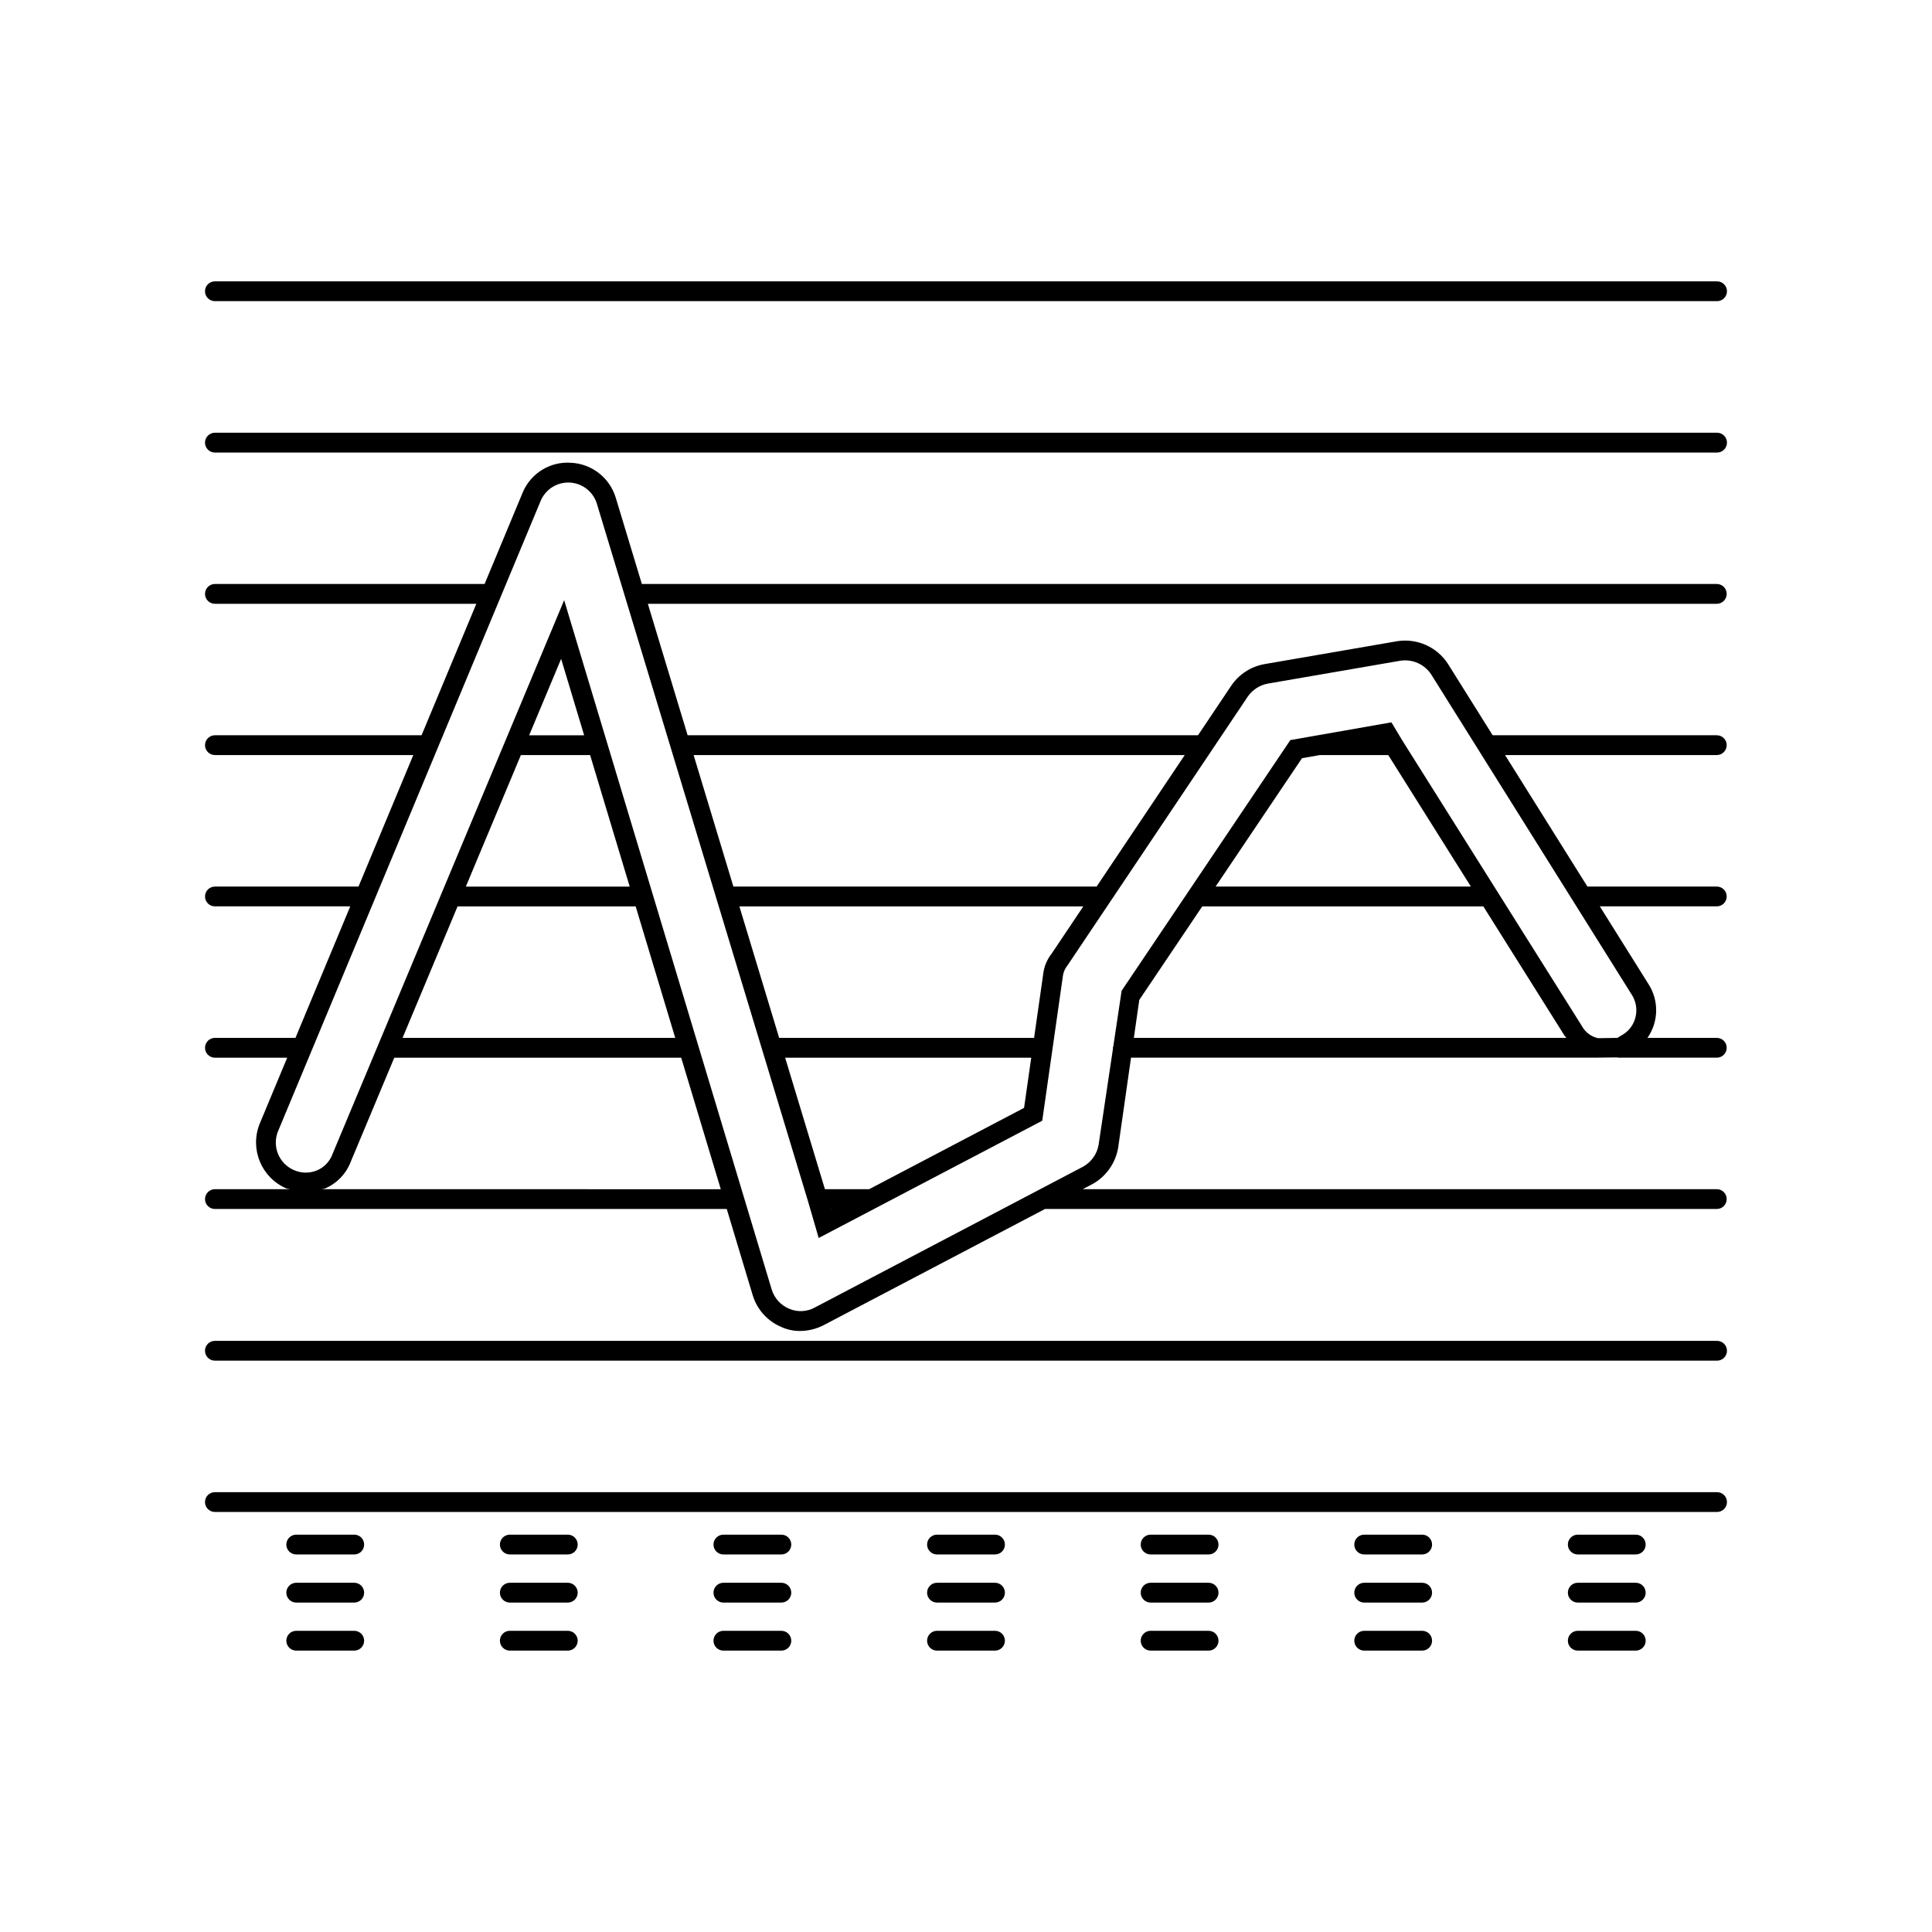
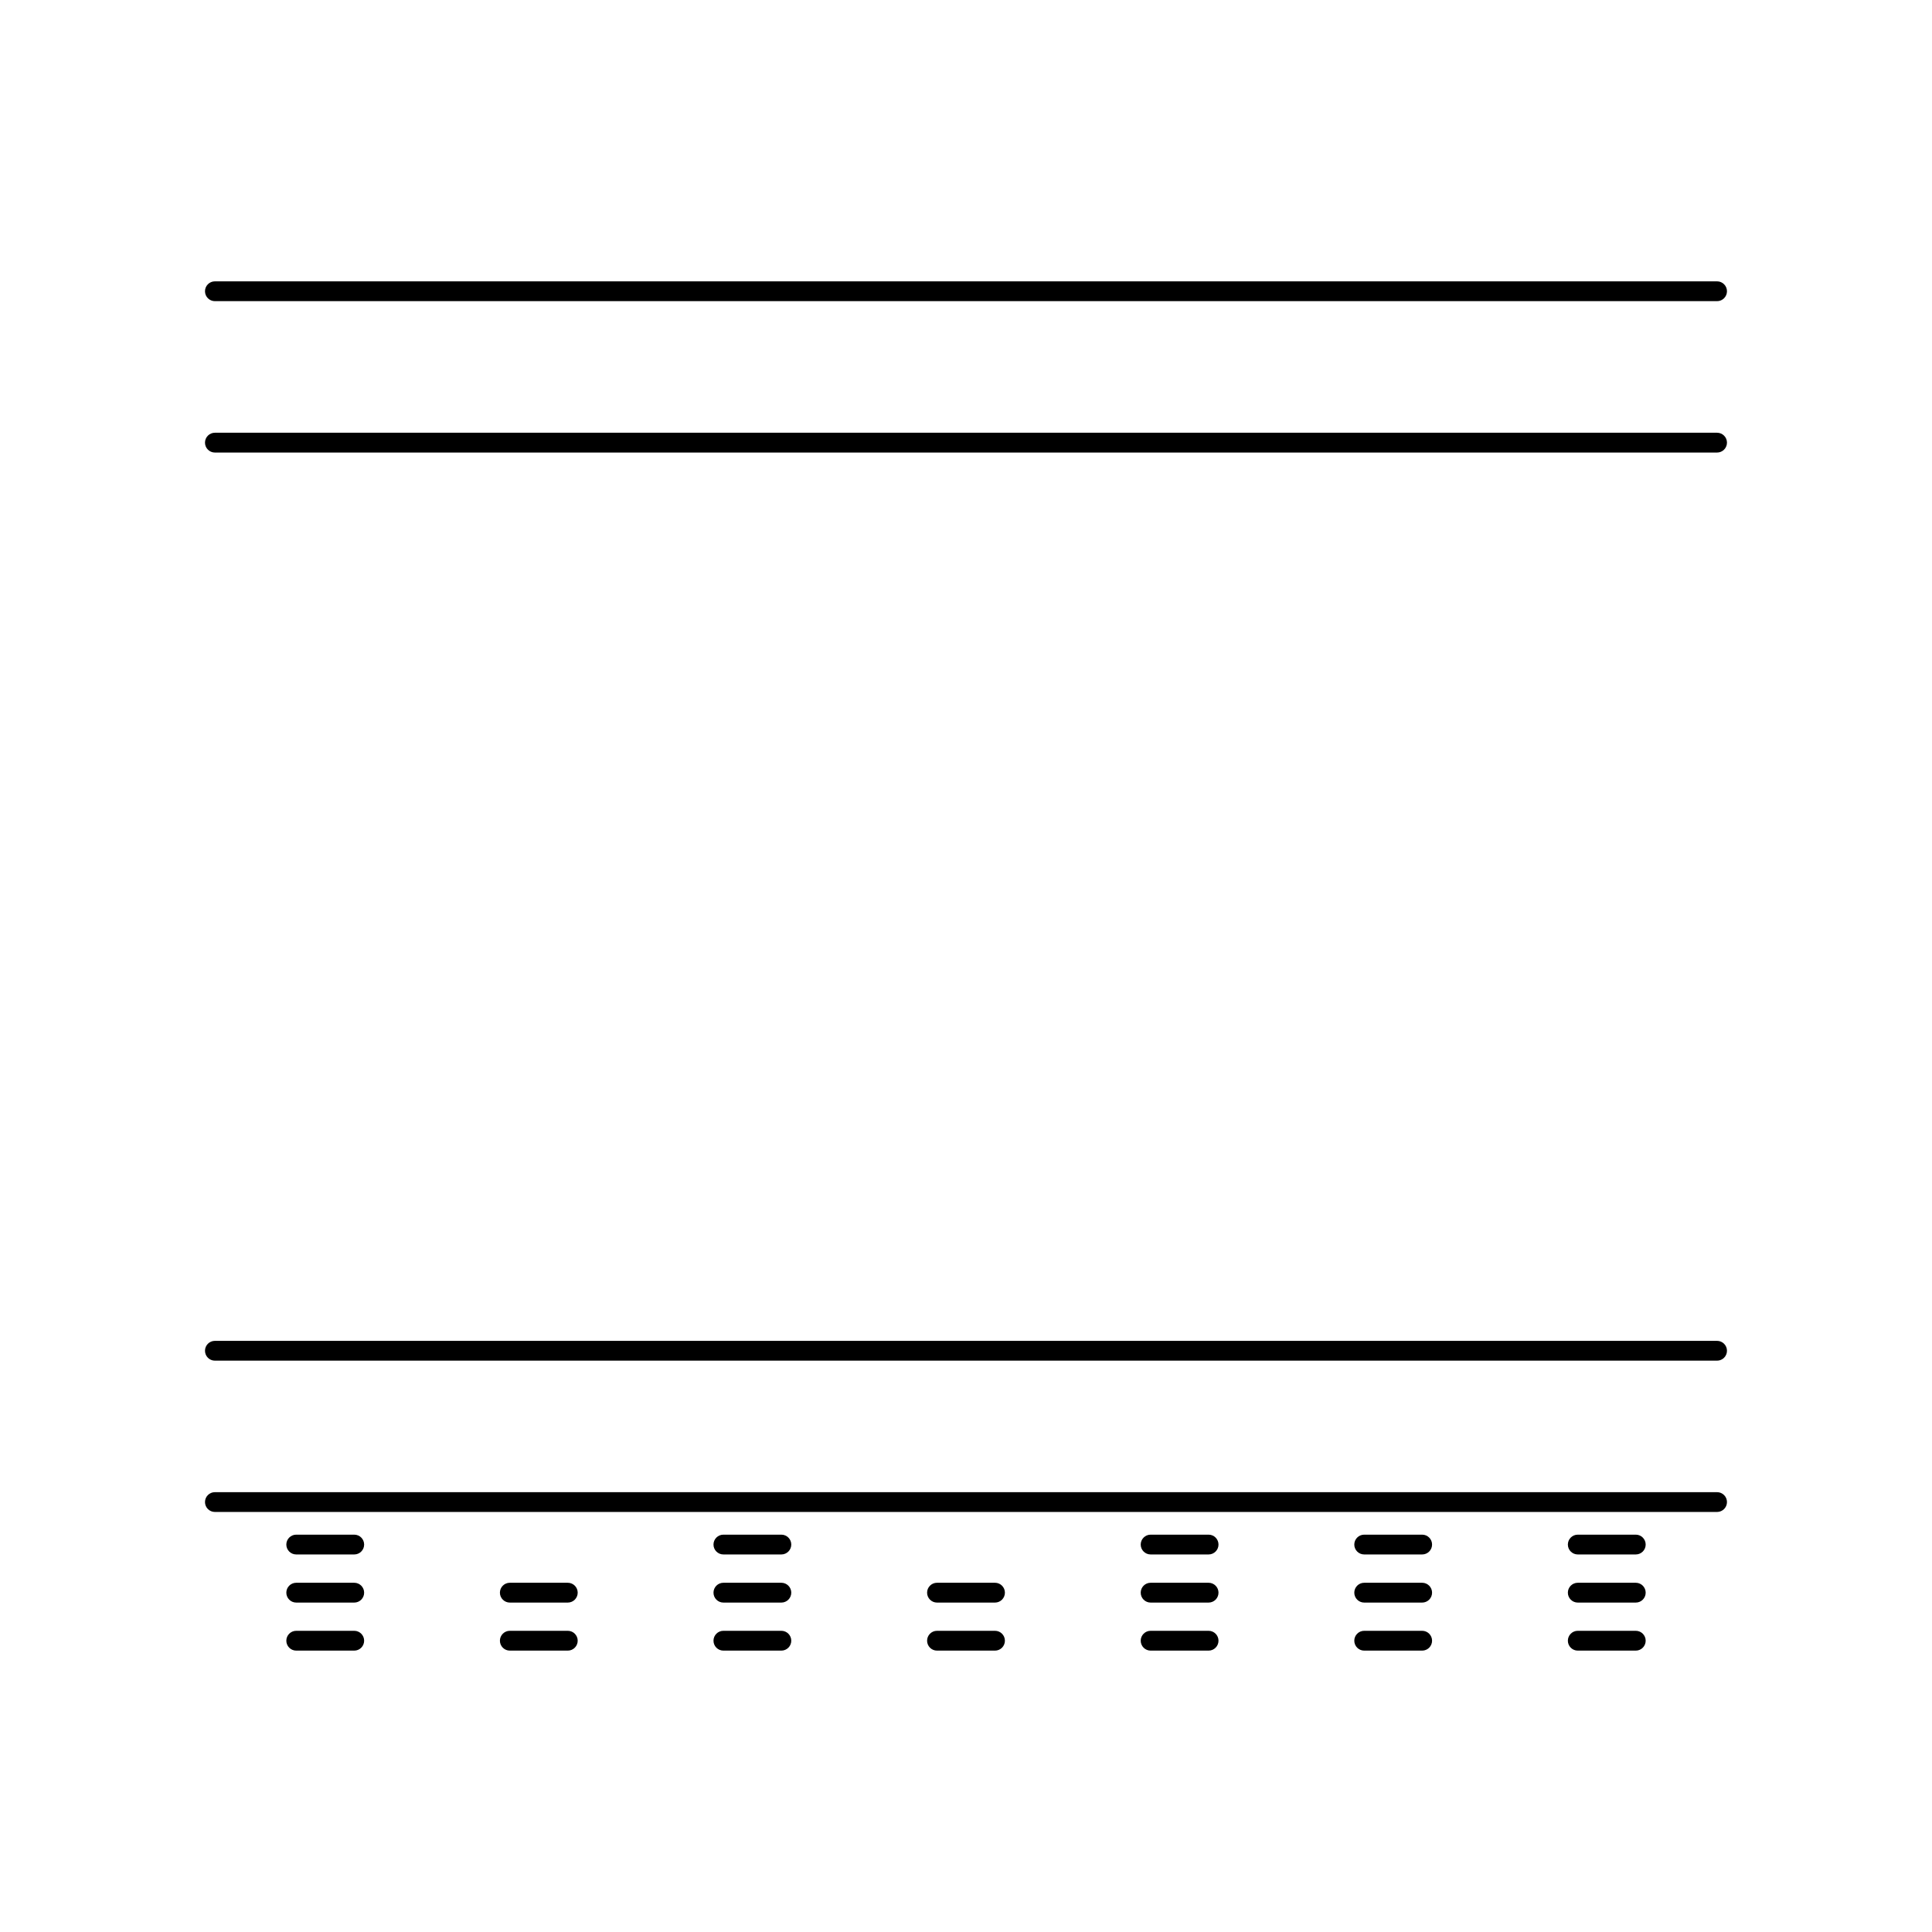
<svg xmlns="http://www.w3.org/2000/svg" fill="#000000" width="800px" height="800px" version="1.1" viewBox="144 144 512 512">
  <g>
    <path d="m200.95 223.81h398.09c1.449 0 2.625-1.176 2.625-2.625s-1.176-2.625-2.625-2.625h-398.09c-1.449 0-2.625 1.176-2.625 2.625s1.176 2.625 2.625 2.625z" />
    <path d="m599.04 258.68h-398.09c-1.449 0-2.625 1.176-2.625 2.625 0 1.449 1.176 2.625 2.625 2.625h398.09c1.449 0 2.625-1.176 2.625-2.625 0-1.449-1.176-2.625-2.625-2.625z" />
-     <path d="m198.33 461.77c0 0.695 0.277 1.363 0.77 1.855 0.492 0.492 1.16 0.77 1.855 0.77h135.64l6.918 22.98h0.004c1.156 3.695 3.871 6.707 7.43 8.238 1.605 0.754 3.363 1.133 5.137 1.109 2.184-0.023 4.328-0.562 6.262-1.578l58.59-30.75h178.03c1.449 0 2.625-1.176 2.625-2.625s-1.176-2.625-2.625-2.625h-168.03l2.656-1.395c3.602-2.027 6.086-5.59 6.742-9.676l3.398-23.781h123.11l5.711-0.07 0.176 0.07h26.238v0.004c1.449 0 2.625-1.176 2.625-2.625s-1.176-2.625-2.625-2.625h-18.379 0.004c2.988-4.273 3.082-9.938 0.234-14.309l-12.863-20.543h31.004c1.449 0 2.625-1.172 2.625-2.621 0-1.449-1.176-2.625-2.625-2.625h-34.289l-21.824-34.852h56.113c1.449 0 2.625-1.172 2.625-2.621 0-1.449-1.176-2.625-2.625-2.625h-59.398l-11.871-18.953c-2.894-4.441-8.121-6.781-13.363-5.984l-35.211 6.078c-3.523 0.617-6.66 2.613-8.711 5.543l-8.926 13.316h-135.26l-10.539-34.84h283.28c1.449 0 2.625-1.176 2.625-2.625 0-1.449-1.176-2.625-2.625-2.625h-284.87l-6.93-22.906c-1.609-5.262-6.344-8.949-11.84-9.219-5.535-0.398-10.703 2.797-12.824 7.926l-10.082 24.199h-71.465c-1.449 0-2.625 1.176-2.625 2.625 0 1.449 1.176 2.625 2.625 2.625h69.277l-14.516 34.84h-54.762c-1.449 0-2.625 1.176-2.625 2.625 0 1.449 1.176 2.621 2.625 2.621h52.574l-14.523 34.852h-38.051c-1.449 0-2.625 1.176-2.625 2.625 0 1.449 1.176 2.621 2.625 2.621h35.867l-14.523 34.852h-21.344c-1.449 0-2.625 1.176-2.625 2.625s1.176 2.625 2.625 2.625h19.156l-7.328 17.59v-0.004c-2.633 6.668 0.508 14.223 7.094 17.059 0.316 0.137 0.652 0.094 0.973 0.203h-19.895c-0.695 0-1.363 0.277-1.855 0.77-0.492 0.492-0.77 1.16-0.77 1.855zm295.44-117.67h18.133l21.898 34.852h-67.656l22.898-34.02zm-31.156 40.098h74.48l21.566 34.328c0.113 0.207 0.336 0.324 0.461 0.523h-114.64l1.438-10.055zm-4.644-40.098-23.359 34.852h-96.254l-10.543-34.852zm-83.633 115.05h-11.723l-10.543-34.852h65.219l-1.902 13.305zm-10 5.246-0.117 0.062-0.02-0.062zm58.379-67.699c-1.262 1.582-2.047 3.492-2.266 5.504l-2.41 16.852h-67.555l-10.543-34.852h91.148zm-205.07 47.18 69.699-167.29c1.336-3.008 4.391-4.875 7.676-4.699 3.285 0.18 6.121 2.367 7.125 5.5l56.035 185.12 2.777 9.574 59.246-31.078 5.434-38.059c0.109-1.137 0.547-2.219 1.262-3.106l11.004-16.406 0.035-0.051 36.777-54.844c1.246-1.766 3.133-2.977 5.258-3.371l35.199-6.078c3.176-0.461 6.328 0.953 8.098 3.629l53.137 84.852v-0.004c1.133 1.734 1.512 3.856 1.043 5.875-0.43 1.957-1.633 3.66-3.34 4.715-0.82 0.492-1.477 0.84-1.383 0.891l-5.238 0.082c-1.84-0.402-3.41-1.594-4.297-3.258l-47.633-75.746-2.82-4.695-26.789 4.703-44.711 66.43-2.215 14.812c-0.016 0.113-0.121 0.18-0.121 0.293l0.059 0.137-3.82 25.547v0.004c-0.41 2.449-1.906 4.582-4.07 5.801l-71.113 37.332c-2.098 1.164-4.613 1.293-6.816 0.348-2.215-0.918-3.91-2.773-4.625-5.062l-55.012-182.72-61.418 146.85c-0.707 1.906-2.164 3.441-4.039 4.242-1.973 0.84-4.211 0.816-6.168-0.062-3.938-1.703-5.812-6.223-4.234-10.211zm64.391-99.773h18.348l10.492 34.852h-43.422zm2.195-5.246 8.473-20.254 6.098 20.254zm-18.973 45.348 47.195-0.004 10.492 34.852h-72.266zm-35.141 74.762c3.156-1.34 5.625-3.91 6.84-7.113l11.527-27.551h76.039l10.492 34.852-105.78-0.004c0.289-0.102 0.598-0.059 0.879-0.184z" />
    <path d="m599.04 499.34h-398.09c-1.449 0-2.625 1.176-2.625 2.625 0 1.449 1.176 2.625 2.625 2.625h398.09c1.449 0 2.625-1.176 2.625-2.625 0-1.449-1.176-2.625-2.625-2.625z" />
    <path d="m599.04 539.44h-398.09c-1.449 0-2.625 1.172-2.625 2.621s1.176 2.625 2.625 2.625h398.09c1.449 0 2.625-1.176 2.625-2.625s-1.176-2.621-2.625-2.621z" />
    <path d="m237.88 550.7h-15.375c-1.449 0-2.625 1.176-2.625 2.625 0 1.449 1.176 2.621 2.625 2.621h15.375c1.449 0 2.621-1.172 2.621-2.621 0-1.449-1.172-2.625-2.621-2.625z" />
    <path d="m237.88 563.45h-15.375c-1.449 0-2.625 1.176-2.625 2.625 0 1.449 1.176 2.625 2.625 2.625h15.375c1.449 0 2.621-1.176 2.621-2.625 0-1.449-1.172-2.625-2.621-2.625z" />
    <path d="m237.88 576.18h-15.375c-1.449 0-2.625 1.176-2.625 2.625s1.176 2.625 2.625 2.625h15.375c1.449 0 2.621-1.176 2.621-2.625s-1.172-2.625-2.621-2.625z" />
-     <path d="m294.47 550.7h-15.363c-1.449 0-2.625 1.176-2.625 2.625 0 1.449 1.176 2.621 2.625 2.621h15.363c1.449 0 2.625-1.172 2.625-2.621 0-1.449-1.176-2.625-2.625-2.625z" />
    <path d="m294.47 563.45h-15.363c-1.449 0-2.625 1.176-2.625 2.625 0 1.449 1.176 2.625 2.625 2.625h15.363c1.449 0 2.625-1.176 2.625-2.625 0-1.449-1.176-2.625-2.625-2.625z" />
    <path d="m294.47 576.18h-15.363c-1.449 0-2.625 1.176-2.625 2.625s1.176 2.625 2.625 2.625h15.363c1.449 0 2.625-1.176 2.625-2.625s-1.176-2.625-2.625-2.625z" />
    <path d="m351.07 550.7h-15.363c-1.449 0-2.625 1.176-2.625 2.625 0 1.449 1.176 2.621 2.625 2.621h15.363c1.449 0 2.625-1.172 2.625-2.621 0-1.449-1.176-2.625-2.625-2.625z" />
    <path d="m351.07 563.45h-15.363c-1.449 0-2.625 1.176-2.625 2.625 0 1.449 1.176 2.625 2.625 2.625h15.363c1.449 0 2.625-1.176 2.625-2.625 0-1.449-1.176-2.625-2.625-2.625z" />
    <path d="m351.07 576.18h-15.363c-1.449 0-2.625 1.176-2.625 2.625s1.176 2.625 2.625 2.625h15.363c1.449 0 2.625-1.176 2.625-2.625s-1.176-2.625-2.625-2.625z" />
-     <path d="m407.69 550.7h-15.375c-1.449 0-2.625 1.176-2.625 2.625 0 1.449 1.176 2.621 2.625 2.621h15.375c1.449 0 2.621-1.172 2.621-2.621 0-1.449-1.172-2.625-2.621-2.625z" />
    <path d="m407.69 563.45h-15.375c-1.449 0-2.625 1.176-2.625 2.625 0 1.449 1.176 2.625 2.625 2.625h15.375c1.449 0 2.621-1.176 2.621-2.625 0-1.449-1.172-2.625-2.621-2.625z" />
    <path d="m407.69 576.18h-15.375c-1.449 0-2.625 1.176-2.625 2.625s1.176 2.625 2.625 2.625h15.375c1.449 0 2.621-1.176 2.621-2.625s-1.172-2.625-2.621-2.625z" />
    <path d="m464.29 550.7h-15.363c-1.449 0-2.625 1.176-2.625 2.625 0 1.449 1.176 2.621 2.625 2.621h15.363c1.449 0 2.625-1.172 2.625-2.621 0-1.449-1.176-2.625-2.625-2.625z" />
    <path d="m464.29 563.45h-15.363c-1.449 0-2.625 1.176-2.625 2.625 0 1.449 1.176 2.625 2.625 2.625h15.363c1.449 0 2.625-1.176 2.625-2.625 0-1.449-1.176-2.625-2.625-2.625z" />
    <path d="m464.29 576.18h-15.363c-1.449 0-2.625 1.176-2.625 2.625s1.176 2.625 2.625 2.625h15.363c1.449 0 2.625-1.176 2.625-2.625s-1.176-2.625-2.625-2.625z" />
    <path d="m520.89 550.7h-15.363c-1.449 0-2.625 1.176-2.625 2.625 0 1.449 1.176 2.621 2.625 2.621h15.363c1.449 0 2.625-1.172 2.625-2.621 0-1.449-1.176-2.625-2.625-2.625z" />
    <path d="m520.89 563.45h-15.363c-1.449 0-2.625 1.176-2.625 2.625 0 1.449 1.176 2.625 2.625 2.625h15.363c1.449 0 2.625-1.176 2.625-2.625 0-1.449-1.176-2.625-2.625-2.625z" />
    <path d="m520.89 576.18h-15.363c-1.449 0-2.625 1.176-2.625 2.625s1.176 2.625 2.625 2.625h15.363c1.449 0 2.625-1.176 2.625-2.625s-1.176-2.625-2.625-2.625z" />
    <path d="m577.5 550.7h-15.375c-1.449 0-2.625 1.176-2.625 2.625 0 1.449 1.176 2.621 2.625 2.621h15.375c1.449 0 2.621-1.172 2.621-2.621 0-1.449-1.172-2.625-2.621-2.625z" />
    <path d="m577.5 563.45h-15.375c-1.449 0-2.625 1.176-2.625 2.625 0 1.449 1.176 2.625 2.625 2.625h15.375c1.449 0 2.621-1.176 2.621-2.625 0-1.449-1.172-2.625-2.621-2.625z" />
    <path d="m577.5 576.18h-15.375c-1.449 0-2.625 1.176-2.625 2.625s1.176 2.625 2.625 2.625h15.375c1.449 0 2.621-1.176 2.621-2.625s-1.172-2.625-2.621-2.625z" />
  </g>
</svg>